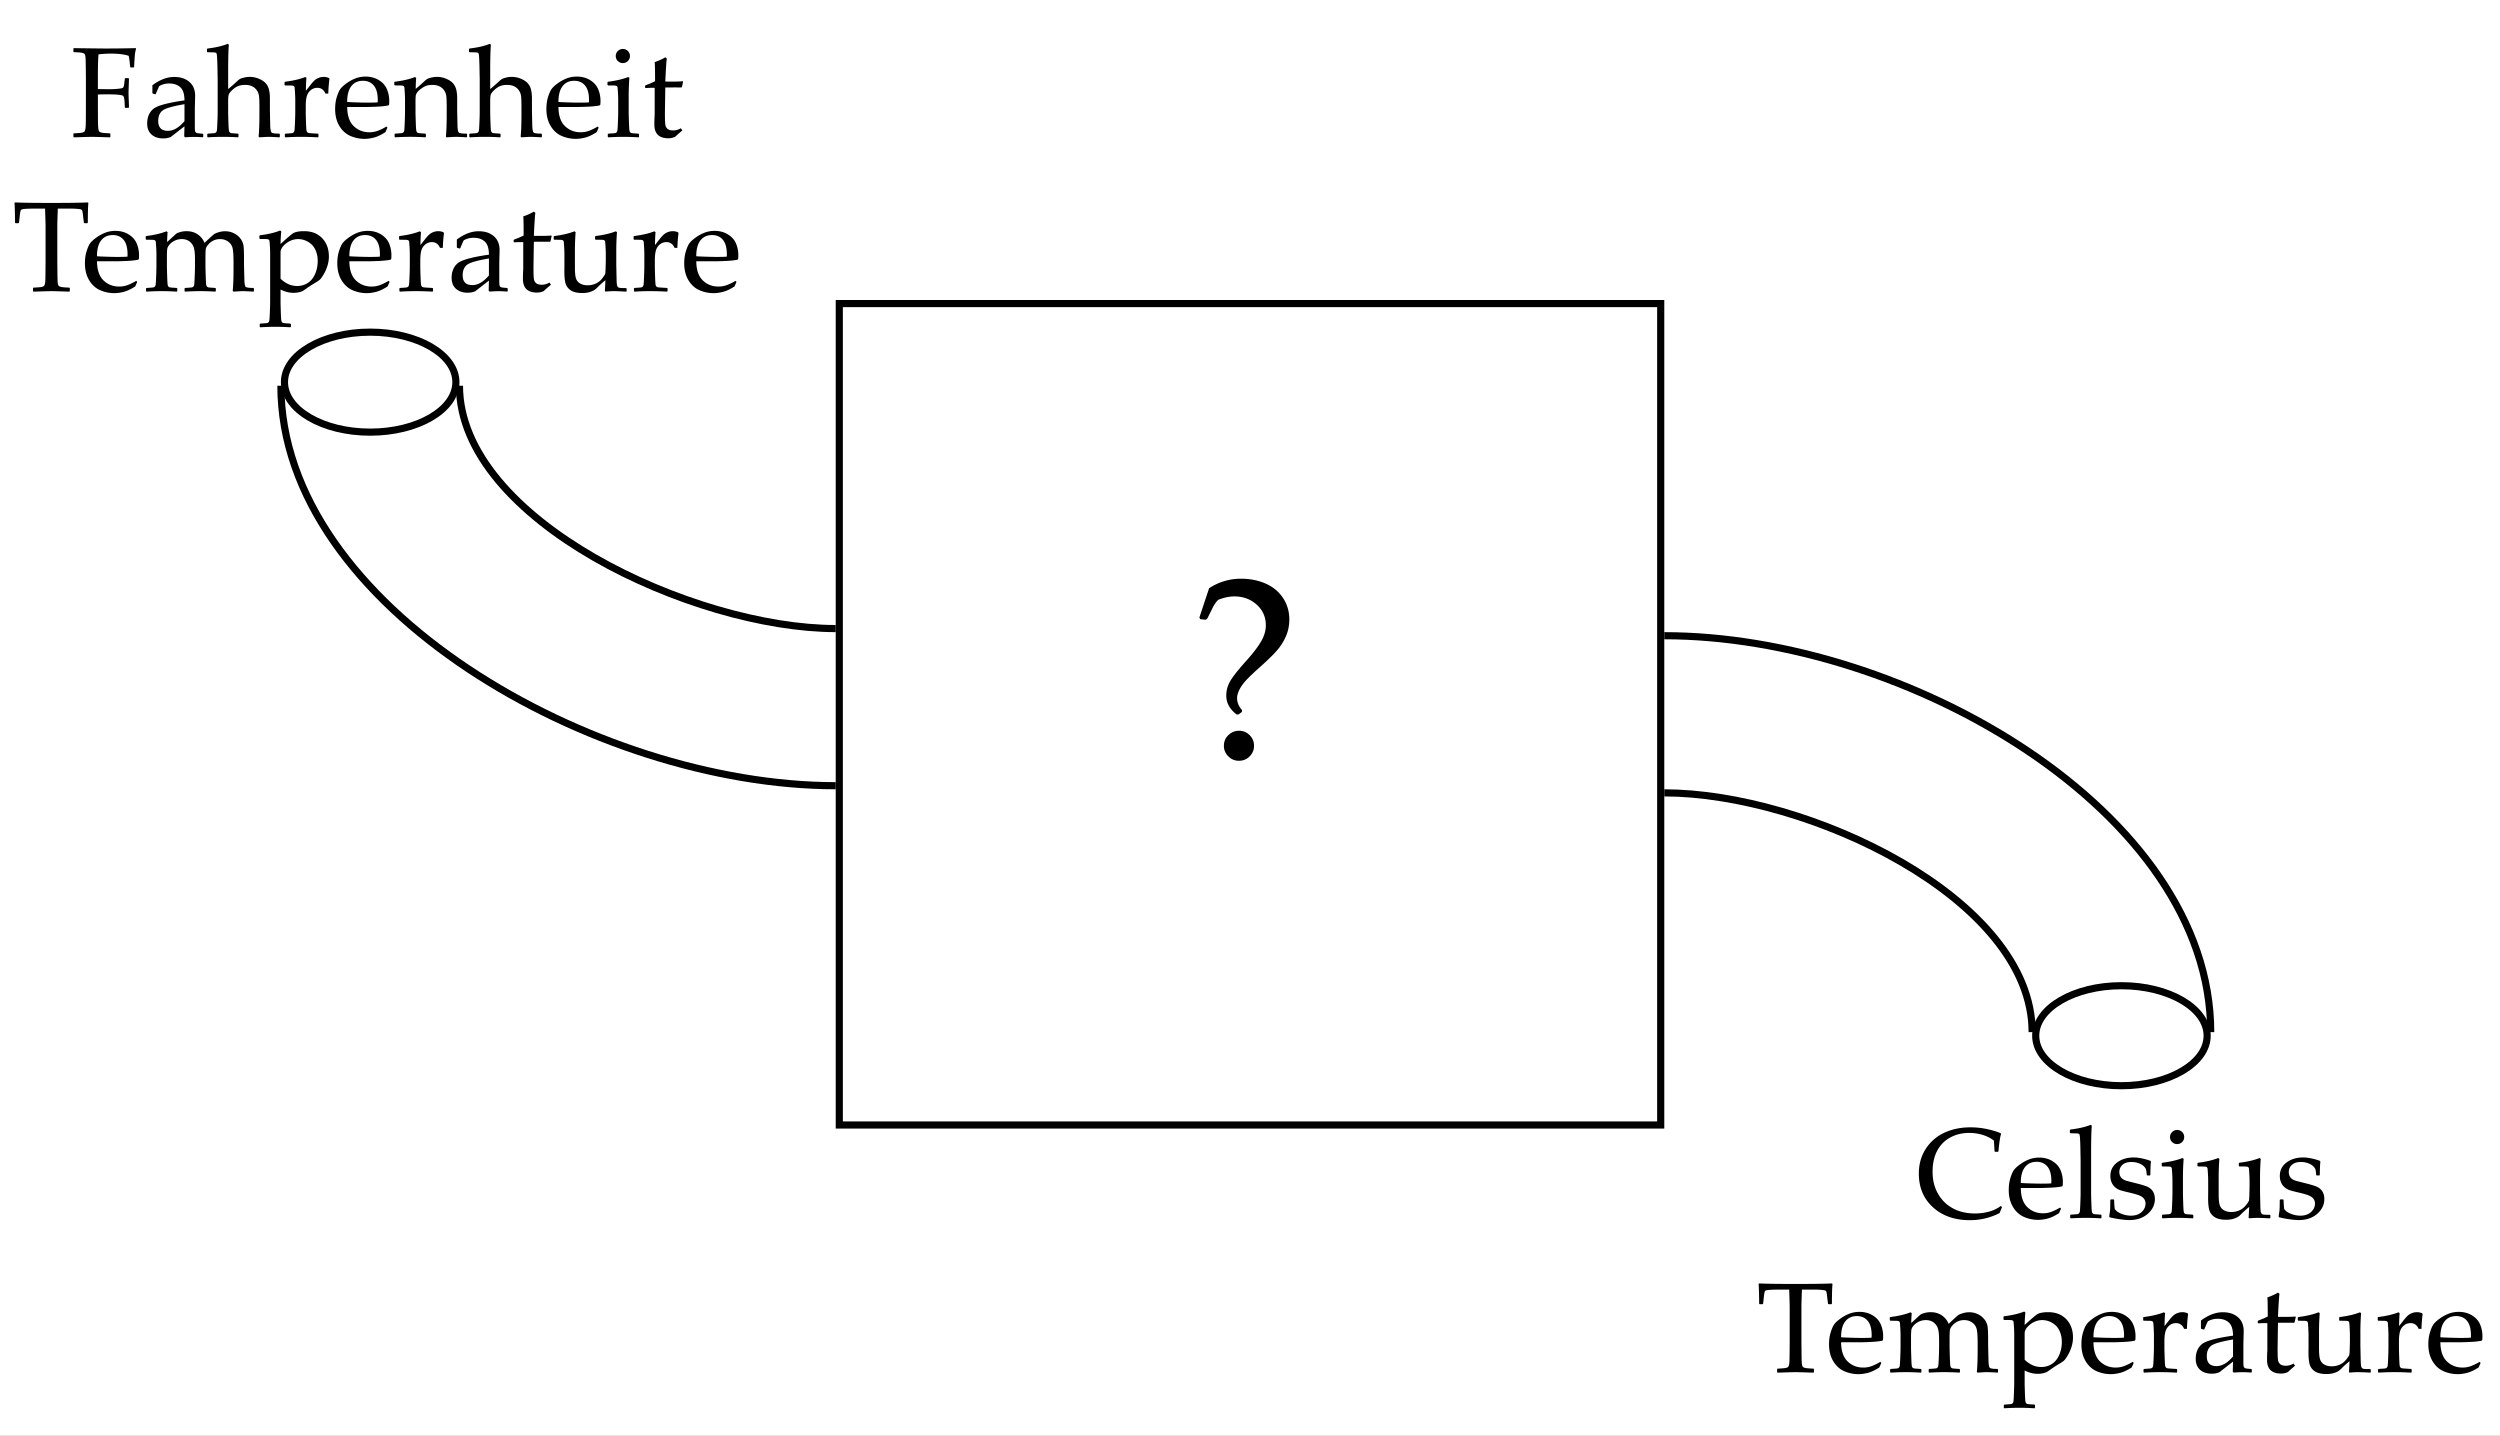
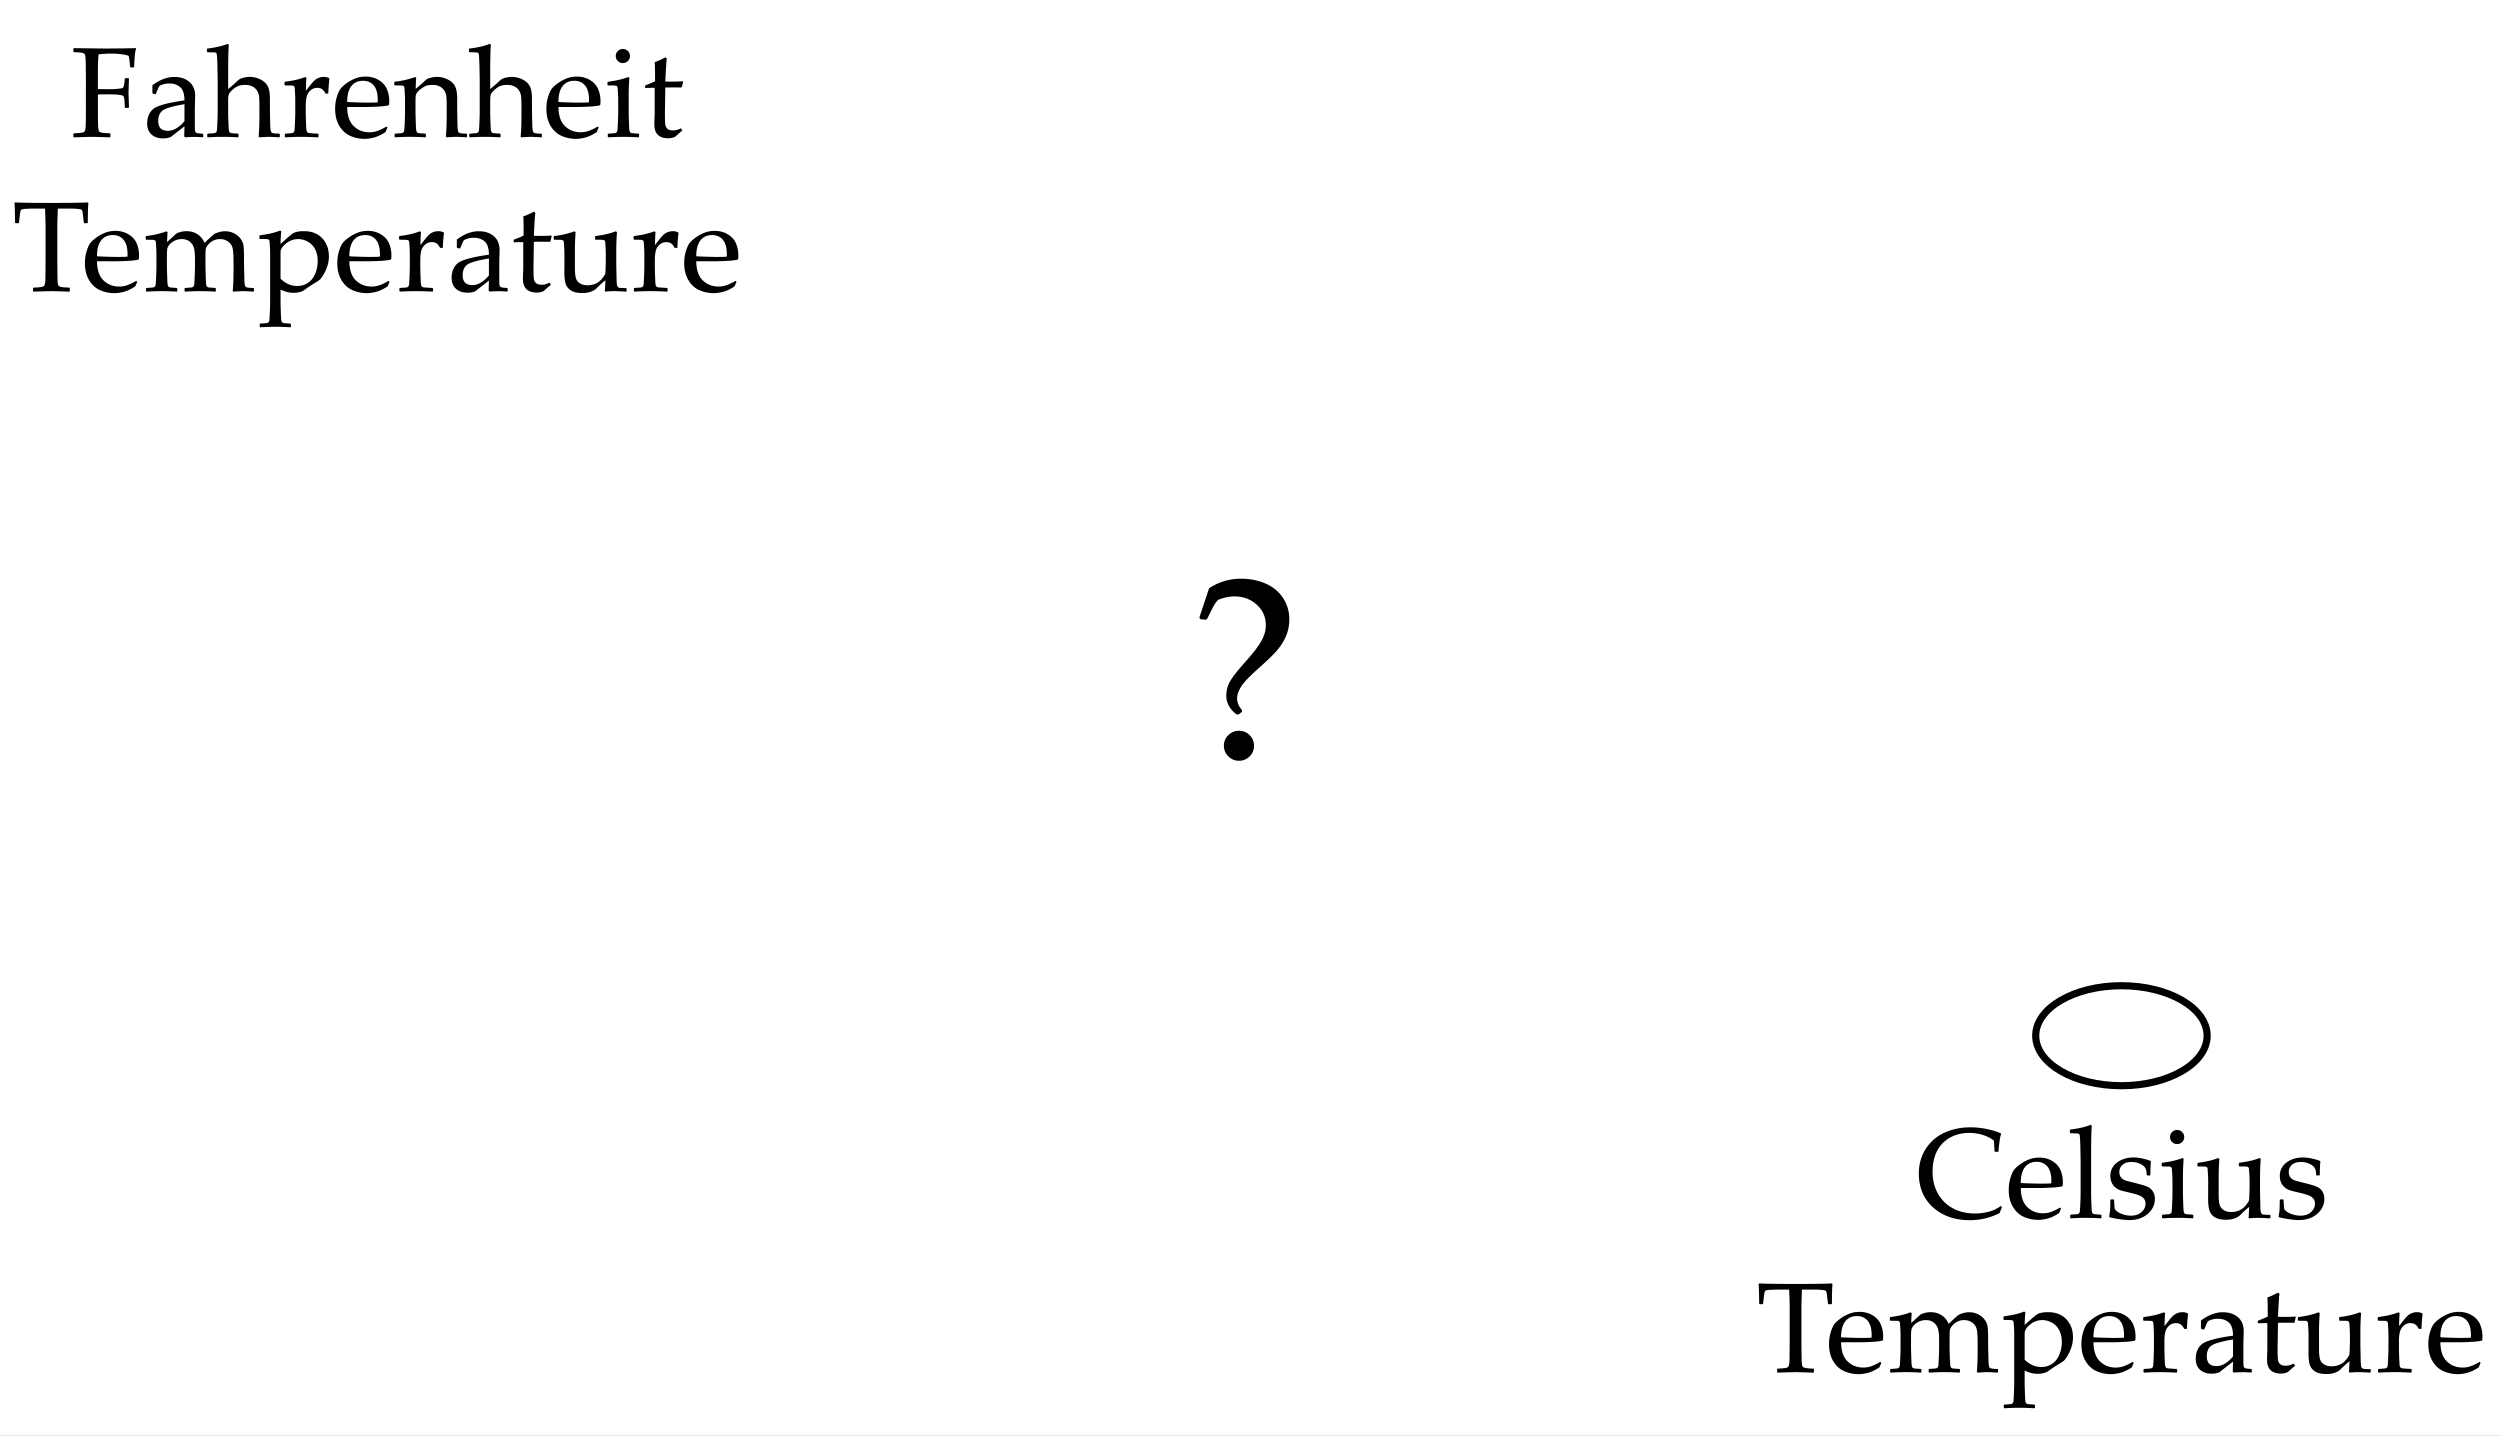
<svg xmlns="http://www.w3.org/2000/svg" width="350" height="201" viewBox="0 0 350 201">
  <rect x="0" y="0" width="350" height="201" fill="#808080" stroke="none" />
  <g fill="#FFF">
    <path d="M52 3h245v185H52z" />
    <path d="M0 0h350v201H0z" />
  </g>
  <path fill="#FFF" d="M117 42h115v115H117z" />
-   <path d="M232 43v114H118V43h114m1-1H117v116h116V42z" />
-   <path fill="none" stroke="#000" stroke-miterlimit="10" d="M39.325 54c0 30.953 43.958 56 77.675 56M64.325 54c0 18.793 32.776 34 52.675 34" />
-   <ellipse fill="none" stroke="#000" stroke-miterlimit="10" cx="51.825" cy="53.5" rx="12" ry="7" />
-   <path fill="none" stroke="#000" stroke-miterlimit="10" d="M309.5 144.5c0-30.953-42.783-55.5-76.5-55.5m51.5 55.5c0-18.793-31.602-33.5-51.5-33.5" />
  <ellipse fill="none" stroke="#000" stroke-miterlimit="10" cx="297" cy="145" rx="12" ry="7" />
  <path d="M173.121 100.021c-.961-.738-1.441-1.617-1.441-2.637 0-.691.17-1.345.51-1.96s1.102-1.585 2.285-2.909c.938-1.043 1.629-1.945 2.074-2.707s.668-1.518.668-2.268c0-1.16-.428-2.124-1.283-2.892s-1.898-1.151-3.129-1.151c-.691 0-1.441.158-2.25.475-.328.316-.621.756-.879 1.318l-.668 1.336-.211.141-.773-.088-.105-.246 1.354-4.078a8.063 8.063 0 0 1 4.482-1.336c1.242 0 2.382.226 3.419.677s1.852 1.122 2.443 2.013.888 1.893.888 3.006c0 .738-.12 1.43-.36 2.074s-.592 1.274-1.055 1.89-1.351 1.509-2.663 2.681c-.832.738-1.468 1.342-1.907 1.811s-.771.923-.993 1.362-.334.841-.334 1.204c0 .609.234 1.172.703 1.688l-.035.246-.457.352h-.283zm.334 2.285c.586 0 1.084.205 1.494.615s.615.908.615 1.494c0 .574-.205 1.066-.615 1.477s-.908.615-1.494.615a2.043 2.043 0 0 1-1.485-.615 2 2 0 0 1-.624-1.477c0-.598.211-1.099.633-1.503s.914-.606 1.476-.606zM13.705 13.235v1.784l.009 1.714c.006.639.023 1.062.053 1.27s.072.343.127.404.163.114.321.158.548.078 1.169.101l.07.053v.439l-.07.07c-1.488-.047-2.329-.07-2.522-.07-.188 0-1.025.023-2.514.07l-.07-.07v-.439l.07-.053c.551-.023.916-.053 1.094-.088s.299-.082.36-.141.111-.176.149-.352.06-.574.066-1.195l.009-1.872V10.95l-.018-1.714c-.006-.668-.022-1.099-.048-1.292s-.067-.322-.123-.387-.163-.117-.321-.158-.548-.073-1.169-.097l-.07-.062v-.439l.07-.062c2.484.035 3.935.053 4.351.053 1.395 0 2.824-.018 4.289-.053l.07.062c-.094.293-.155.625-.185.998s-.062.898-.097 1.578l-.07.07h-.413l-.062-.07c-.01-.042-.037-.267-.078-.677a6.164 6.164 0 0 0-.141-.888c-.609-.205-1.45-.308-2.522-.308-.48 0-1.043.035-1.688.105-.064.457-.097 1.57-.097 3.34v1.521c.744.012 1.251.018 1.521.018.498 0 .926-.019 1.283-.057s.571-.075.642-.11.125-.101.163-.198.075-.309.11-.637l.053-.475.062-.07h.448l.07.079-.062 1.925c0 .223.009.545.026.967.023.48.035.853.035 1.116l-.079.07h-.439l-.062-.07-.035-.747c-.018-.293-.047-.507-.088-.642s-.108-.223-.202-.264-.302-.079-.624-.114-.817-.053-1.485-.053c-.592 0-1.037.009-1.336.027zm8.042-.035l-.343-.088-.07-.088v-1.09c1.043-.773 2.057-1.16 3.041-1.16.674 0 1.233.126 1.679.378s.768.567.967.945.299.819.299 1.323l-.044 1.767v2.619c0 .357.025.574.075.65s.107.127.171.154.185.048.36.066l.501.044.07.079v.352l-.07.07a14.727 14.727 0 0 0-1.195-.053c-.352 0-.773.018-1.266.053l-.132-.123.035-1.415-1.916 1.494a2.702 2.702 0 0 1-1.055.202c-.469 0-.872-.085-1.208-.255s-.595-.407-.773-.712-.268-.674-.268-1.107c0-.861.27-1.534.809-2.017s2.01-.895 4.412-1.235c0-.867-.193-1.478-.58-1.833s-.905-.532-1.556-.532c-.34 0-.649.05-.927.149s-.438.18-.479.242-.199.42-.475 1.077l-.062.044zm4.078 1.388c-1.641.275-2.663.571-3.067.888s-.606.806-.606 1.468c0 .914.454 1.371 1.362 1.371.779 0 1.55-.451 2.312-1.354v-2.373zm6.047-8.446l.167.105c-.064.674-.097 2.024-.097 4.052v2.171c.492-.404.949-.806 1.371-1.204.123-.111.24-.193.352-.246s.292-.108.541-.167.505-.088.769-.088c.445 0 .877.091 1.296.272s.735.397.949.646.362.543.444.883.123.759.123 1.257v1.547c0 .1.015.829.044 2.188.018.557.081.888.189.993s.47.158 1.085.158l.07.07v.378l-.07.07a29.102 29.102 0 0 0-1.512-.07c-.135 0-.563.023-1.283.07l-.105-.097c.076-.762.114-1.755.114-2.979V15c0-.691-.016-1.189-.048-1.494s-.13-.582-.294-.831-.382-.442-.655-.58-.602-.207-.989-.207c-.398 0-.731.054-.998.163s-.538.292-.813.549-.441.473-.497.646-.083.505-.083.998v1.564c0 .129.012.543.035 1.244s.048 1.109.075 1.226.066.202.119.255.117.086.193.101.393.04.949.075l.079.07v.369l-.07.079a33.073 33.073 0 0 0-2.118-.07c-.674 0-1.377.023-2.109.07l-.079-.079v-.369l.079-.07c.568-.035.889-.062.962-.079s.138-.054.193-.11.094-.141.114-.255.044-.492.07-1.134.04-1.126.04-1.455v-4.553l-.035-1.863c-.018-.65-.037-1.102-.057-1.354s-.048-.401-.083-.448-.097-.082-.185-.105-.442-.033-1.063-.033l-.079-.079v-.369l.07-.079c1.119-.129 2.062-.346 2.83-.651zm10.863 4.641l.167.114c-.035.34-.062.943-.079 1.811l.659-.835c.217-.275.409-.488.576-.637s.362-.265.584-.347.451-.123.686-.123c.258 0 .501.053.729.158l.062.123a20.947 20.947 0 0 0-.158 2.057h-.396c-.234-.539-.612-.809-1.134-.809-.363 0-.68.116-.949.347s-.45.521-.541.87-.136.79-.136 1.323v.976c0 .176.012.606.035 1.292s.048 1.081.075 1.187.067.183.123.233.129.083.22.101.508.047 1.252.088l.079.07v.369l-.079.079a40.637 40.637 0 0 0-2.443-.07c-.674 0-1.377.023-2.109.07l-.079-.079v-.369l.079-.07c.568-.035.889-.062.962-.079s.138-.054.193-.11.094-.141.114-.255.044-.492.07-1.134.04-1.126.04-1.455v-1.731c0-.234-.012-.554-.035-.958s-.042-.653-.057-.747-.06-.163-.136-.207-.229-.066-.457-.066l-.738-.009-.079-.07v-.378l.07-.07c1.119-.136 2.063-.356 2.83-.66zm11.505 7.084l-.281.633c-.609.393-1.153.647-1.63.765s-.904.176-1.279.176c-.703 0-1.37-.138-2-.413s-1.143-.741-1.538-1.397-.593-1.447-.593-2.373c0-.615.076-1.17.229-1.666s.312-.863.479-1.103.45-.507.848-.8.82-.527 1.266-.703.926-.264 1.441-.264c.703 0 1.323.166 1.859.497s.913.754 1.129 1.27.325 1.063.325 1.644c0 .182-.009.357-.026.527l-.097.097c-.398.088-.935.146-1.608.176s-1.119.044-1.336.044h-2.821c.012 1.213.316 2.106.914 2.681s1.33.861 2.197.861c.41 0 .804-.07 1.182-.211s.778-.337 1.2-.589l.14.148zm-5.634-3.595c.105.018.511.038 1.217.062s1.229.035 1.569.035c.814 0 1.31-.015 1.485-.044.006-.141.009-.249.009-.325 0-.908-.185-1.583-.554-2.026s-.873-.664-1.512-.664c-.697 0-1.241.249-1.63.747s-.584 1.236-.584 2.215zm9.493-3.489l.167.114c-.035.393-.059.908-.07 1.547.469-.387.914-.779 1.336-1.178.123-.111.239-.193.347-.246s.289-.108.541-.167.51-.088.773-.088c.445 0 .877.091 1.296.272s.735.397.949.646.362.543.444.883.123.759.123 1.257v1.547c0 .1.015.829.044 2.188.012.557.073.888.185.993s.475.158 1.09.158l.07.07v.378l-.07.07a29.102 29.102 0 0 0-1.512-.07c-.152 0-.58.023-1.283.07l-.105-.097c.076-.762.114-1.755.114-2.979V15c0-.691-.016-1.189-.048-1.494s-.13-.582-.294-.831-.384-.442-.659-.58-.604-.207-.984-.207c-.305 0-.565.031-.782.092s-.46.188-.729.378-.469.369-.598.536-.207.322-.233.466-.04.45-.04.918v1.529c0 .129.012.543.035 1.244s.048 1.109.075 1.226.066.202.119.255.117.086.193.101.393.04.949.075l.079.07v.369l-.07.079a33.073 33.073 0 0 0-2.118-.07c-.674 0-1.377.023-2.109.07l-.079-.079v-.369l.079-.07c.568-.035.889-.062.962-.079s.138-.054.193-.11.094-.141.114-.255.044-.492.07-1.134.04-1.126.04-1.455v-1.731c0-.234-.012-.554-.035-.958s-.042-.653-.057-.747-.06-.163-.136-.207-.229-.066-.457-.066l-.738-.009-.079-.07v-.378l.07-.07c1.117-.132 2.06-.352 2.828-.656zm10.459-4.641l.167.105c-.064.674-.097 2.024-.097 4.052v2.171c.492-.404.949-.806 1.371-1.204.123-.111.24-.193.352-.246s.292-.108.541-.167.505-.088.769-.088c.445 0 .877.091 1.296.272s.735.397.949.646.362.543.444.883.123.759.123 1.257v1.547c0 .1.015.829.044 2.188.018.557.081.888.189.993s.47.158 1.085.158l.07.07v.378l-.07.07a29.102 29.102 0 0 0-1.512-.07c-.135 0-.563.023-1.283.07l-.105-.097c.076-.762.114-1.755.114-2.979V15c0-.691-.016-1.189-.048-1.494s-.13-.582-.294-.831-.382-.442-.655-.58-.602-.207-.989-.207c-.398 0-.731.054-.998.163s-.538.292-.813.549-.441.473-.497.646-.083.505-.083.998v1.564c0 .129.012.543.035 1.244s.048 1.109.075 1.226.066.202.119.255.117.086.193.101.393.04.949.075l.079.07v.369l-.07.079a33.073 33.073 0 0 0-2.118-.07c-.674 0-1.377.023-2.109.07l-.079-.079v-.369l.079-.07c.568-.035.889-.062.962-.079s.138-.054.193-.11.094-.141.114-.255.044-.492.07-1.134.04-1.126.04-1.455v-4.553l-.035-1.863c-.018-.65-.037-1.102-.057-1.354s-.048-.399-.084-.446-.096-.082-.184-.105-.443-.035-1.064-.035l-.079-.079v-.369l.07-.079c1.12-.129 2.063-.346 2.831-.651zm15.257 11.725l-.281.633c-.609.393-1.153.647-1.63.765s-.904.175-1.279.175c-.703 0-1.37-.138-2-.413s-1.143-.741-1.538-1.397-.593-1.447-.593-2.373c0-.615.076-1.17.229-1.666s.312-.863.479-1.103.45-.507.848-.8.82-.527 1.266-.703.926-.264 1.441-.264c.703 0 1.323.166 1.859.497s.913.754 1.129 1.27.325 1.063.325 1.644c0 .182-.009.357-.026.527l-.097.097c-.398.088-.935.146-1.608.176s-1.119.044-1.336.044h-2.821c.012 1.213.316 2.106.914 2.681s1.33.861 2.197.861c.41 0 .804-.07 1.182-.211s.778-.337 1.2-.589l.14.149zm-5.633-3.595c.105.018.511.038 1.217.062s1.229.035 1.569.035c.814 0 1.31-.015 1.485-.044.006-.141.009-.249.009-.325 0-.908-.185-1.583-.554-2.026s-.873-.664-1.512-.664c-.697 0-1.241.249-1.63.747s-.584 1.236-.584 2.215zm9.764-3.489l.167.114a36.376 36.376 0 0 0-.097 2.927v1.986c0 .129.012.543.035 1.244s.048 1.109.075 1.226.066.202.119.255.117.086.193.101.393.04.949.075l.079.07v.369l-.07.079a33.073 33.073 0 0 0-2.118-.07c-.674 0-1.377.023-2.109.07l-.079-.079v-.369l.079-.07c.568-.035.889-.062.962-.079s.138-.054.193-.11.094-.141.114-.255.044-.492.07-1.134.04-1.126.04-1.455v-1.731c0-.234-.012-.554-.035-.958s-.042-.653-.057-.747-.06-.163-.136-.207-.229-.066-.457-.066l-.738-.009-.079-.07v-.378l.07-.07c1.119-.135 2.063-.355 2.83-.659zm-.747-3.929c.275 0 .51.097.703.29s.29.428.29.703c0 .27-.097.501-.29.694s-.428.29-.703.29c-.27 0-.502-.095-.699-.286s-.294-.423-.294-.699.098-.51.294-.703.43-.289.699-.289zm3.112 5.405v-.229l.062-.088c.551-.205.996-.396 1.336-.571 0-1.529-.018-2.42-.053-2.672.604-.211 1.099-.437 1.485-.677l.211.176c-.059.369-.129 1.441-.211 3.217.293.006.609.009.949.009.691 0 1.187-.018 1.485-.053l.062.062-.167.738-.07.079c-.299-.006-.63-.009-.993-.009-.328 0-.75.003-1.266.009l-.053 3.577c0 .826.019 1.367.057 1.622s.144.454.316.598.43.215.77.215c.393 0 .756-.103 1.09-.308l.211.316c-.141.1-.478.393-1.011.879a2.197 2.197 0 0 1-.932.211c-1.318 0-1.978-.639-1.978-1.916 0-.469.012-.867.035-1.195.006-.1.009-.202.009-.308v-3.647h-.36c-.264 0-.565.012-.905.035l-.079-.07zM12.294 28.34l.079.079c-.053.527-.079 1.447-.079 2.76l-.07.07h-.413l-.07-.079-.097-.809c-.047-.434-.083-.699-.11-.795s-.069-.167-.127-.211-.249-.081-.571-.11-.683-.044-1.081-.044H8.093c-.047 1.324-.07 2.089-.07 2.294v5.124l.018 1.714c.006.662.022 1.091.048 1.288s.067.325.123.387.163.114.321.158.551.078 1.178.101l.062.053v.439l-.062.07c-1.5-.047-2.338-.07-2.514-.07-.188 0-1.022.023-2.505.07l-.07-.07v-.439l.07-.053c.551-.023.916-.053 1.094-.088s.299-.081.36-.136.113-.174.154-.356.062-.586.062-1.213l.018-1.854v-5.124c0-.094-.023-.858-.07-2.294H5c-.539 0-1.005.012-1.397.035s-.62.083-.681.18-.119.412-.171.945l-.089.808-.079.079h-.405l-.07-.07c-.012-1.412-.038-2.332-.079-2.76l.079-.079c1.02.047 2.716.07 5.089.07 2.42 0 4.119-.023 5.097-.07zm6.917 11.127l-.281.633c-.609.393-1.153.647-1.63.765s-.904.176-1.279.176c-.703 0-1.37-.138-2-.413s-1.143-.741-1.538-1.397-.593-1.447-.593-2.373c0-.615.076-1.17.229-1.666s.312-.863.479-1.103.45-.507.848-.8.82-.527 1.266-.703.926-.264 1.441-.264c.703 0 1.323.166 1.859.497s.913.754 1.129 1.27.325 1.063.325 1.644c0 .182-.009.357-.026.527l-.097.097c-.398.088-.935.146-1.608.176s-1.119.044-1.336.044h-2.821c.012 1.213.316 2.106.914 2.681s1.33.861 2.197.861c.41 0 .804-.07 1.182-.211s.778-.337 1.2-.589l.14.148zm-5.633-3.595c.105.018.511.038 1.217.062s1.229.035 1.569.035c.814 0 1.31-.015 1.485-.044.006-.141.009-.249.009-.325 0-.908-.185-1.583-.554-2.026s-.873-.664-1.512-.664c-.697 0-1.241.249-1.63.747s-.584 1.237-.584 2.215zm9.72-3.489l.167.114c-.035.387-.059.85-.07 1.389l.835-.765c.234-.217.39-.356.466-.417s.255-.133.536-.215.577-.123.888-.123c.586 0 1.099.145 1.538.435s.765.69.976 1.2c.791-.75 1.252-1.166 1.384-1.248s.341-.166.628-.25.574-.127.861-.127c.463 0 .888.1 1.274.299s.694.46.923.782.362.671.4 1.046.057.891.057 1.547v.923c0 .1.018.829.053 2.188.012.557.073.888.185.993s.472.158 1.081.158l.07.07v.378l-.07.07a29.102 29.102 0 0 0-1.512-.07c-.146 0-.571.023-1.274.07l-.114-.097c.076-.762.114-1.755.114-2.979v-1.055c0-.932-.044-1.583-.132-1.956s-.293-.677-.615-.914-.706-.356-1.151-.356c-.316 0-.612.063-.888.189s-.523.313-.743.563-.341.48-.365.694-.035.608-.035 1.182V37.2c0 .258.012.741.035 1.45s.048 1.122.075 1.239.067.201.123.25.12.082.193.097.388.04.945.075l.079.07v.369l-.07.079a33.073 33.073 0 0 0-2.118-.07 35.3 35.3 0 0 0-2.109.07l-.079-.079v-.369l.079-.07c.568-.035.889-.062.962-.079s.138-.054.193-.11.094-.141.114-.255.044-.492.07-1.134.04-1.126.04-1.455v-1.002c0-.662-.045-1.172-.136-1.529s-.286-.659-.584-.905-.674-.369-1.125-.369c-.352 0-.672.069-.962.207s-.527.308-.712.51-.299.391-.343.567-.066.557-.066 1.143v1.301c0 .258.012.741.035 1.45s.048 1.122.075 1.239.067.201.123.25.12.082.193.097.388.04.945.075l.079.07v.369l-.07.079a33.073 33.073 0 0 0-2.118-.07c-.674 0-1.377.023-2.109.07l-.079-.079v-.369l.079-.07c.568-.035.889-.062.962-.079s.138-.054.193-.11.094-.141.114-.255.044-.492.07-1.134.04-1.126.04-1.455v-1.731c0-.234-.012-.554-.035-.958s-.042-.653-.057-.747-.06-.163-.136-.207-.229-.066-.457-.066l-.738-.009-.079-.07v-.378l.07-.07c1.118-.136 2.062-.355 2.829-.66zm15.909-.106l.167.105c-.059.668-.091 1.26-.097 1.775.797-.727 1.352-1.207 1.666-1.441s.854-.352 1.622-.352c.48 0 .917.066 1.31.198s.756.349 1.09.65.598.68.791 1.134.29.98.29 1.578c0 .422-.067.85-.202 1.283s-.312.835-.532 1.204-.396.614-.527.734-.403.3-.813.541c-.369.223-.735.463-1.099.721-.252.182-.428.299-.527.352s-.267.105-.501.158-.483.079-.747.079c-.609 0-1.216-.155-1.819-.466v1.872c0 .129.012.543.035 1.244s.048 1.109.075 1.226.066.202.119.255.117.086.193.101.393.04.949.075l.079.07v.369l-.07.079c-.732-.047-1.436-.07-2.109-.07s-1.377.023-2.109.07l-.079-.079v-.369l.079-.07c.563-.035.882-.062.958-.079s.142-.054.198-.11.094-.145.114-.268.044-.516.07-1.178.04-1.16.04-1.494v-6.732c0-.305-.013-.658-.04-1.059s-.048-.634-.066-.699-.06-.117-.127-.158-.218-.062-.453-.062l-.738-.009-.079-.07v-.378l.07-.07c1.116-.135 2.057-.355 2.819-.66zm.07 6.742c.27.275.604.514 1.002.716s.838.303 1.318.303c.568 0 1.071-.144 1.507-.431s.775-.708 1.015-1.261.36-1.167.36-1.841c0-.545-.107-1.052-.321-1.521s-.545-.838-.993-1.107-.924-.404-1.428-.404c-.311 0-.612.054-.905.163s-.567.268-.822.479-.438.412-.549.602-.17.349-.176.475-.009.265-.009.417v3.41zm15.266.448l-.281.633c-.609.393-1.153.647-1.63.765s-.904.176-1.279.176c-.703 0-1.37-.138-2-.413s-1.143-.741-1.538-1.397-.593-1.447-.593-2.373c0-.615.076-1.17.229-1.666s.312-.863.479-1.103.45-.507.848-.8.82-.527 1.266-.703.926-.264 1.441-.264c.703 0 1.323.166 1.859.497s.913.754 1.129 1.27.325 1.063.325 1.644c0 .182-.009.357-.026.527l-.097.097c-.398.088-.935.146-1.608.176s-1.119.044-1.336.044H48.91c.012 1.213.316 2.106.914 2.681s1.33.861 2.197.861c.41 0 .804-.07 1.182-.211s.778-.337 1.2-.589l.14.148zm-5.633-3.595c.105.018.511.038 1.217.062s1.229.035 1.569.035c.814 0 1.31-.015 1.485-.044.006-.141.009-.249.009-.325 0-.908-.185-1.583-.554-2.026s-.873-.664-1.512-.664c-.697 0-1.241.249-1.63.747s-.584 1.237-.584 2.215zm9.861-3.489l.167.114c-.035.34-.062.943-.079 1.811l.659-.835c.217-.275.409-.488.576-.637s.362-.265.584-.347.451-.123.686-.123c.258 0 .501.053.729.158l.062.123a20.947 20.947 0 0 0-.158 2.057h-.396c-.234-.539-.612-.809-1.134-.809-.363 0-.68.116-.949.347s-.45.521-.541.87-.136.79-.136 1.323v.976c0 .176.012.606.035 1.292s.048 1.081.075 1.187.067.183.123.233.129.083.22.101.508.047 1.252.088l.079.07v.369l-.079.079a40.637 40.637 0 0 0-2.443-.07c-.674 0-1.377.023-2.109.07l-.079-.079v-.369l.079-.07c.568-.035.889-.062.962-.079s.138-.054.193-.11.094-.141.114-.255.044-.492.07-1.134.04-1.126.04-1.455v-1.731c0-.234-.012-.554-.035-.958s-.042-.653-.057-.747-.06-.163-.136-.207-.229-.066-.457-.066l-.738-.009-.079-.07v-.378l.07-.07c1.119-.136 2.062-.355 2.83-.66zM64.37 34.8l-.343-.088-.07-.088v-1.09c1.043-.773 2.057-1.16 3.041-1.16.674 0 1.233.126 1.679.378s.768.567.967.945.299.819.299 1.323l-.044 1.767v2.619c0 .357.025.574.075.65s.107.127.171.154.185.048.36.066l.501.044.07.079v.352l-.07.07a14.727 14.727 0 0 0-1.195-.053c-.352 0-.773.018-1.266.053l-.132-.123.035-1.415-1.916 1.494a2.702 2.702 0 0 1-1.055.202c-.469 0-.872-.085-1.208-.255s-.595-.407-.773-.712-.268-.674-.268-1.107c0-.861.27-1.534.809-2.017s2.01-.895 4.412-1.235c0-.867-.193-1.478-.58-1.833s-.905-.532-1.556-.532c-.34 0-.649.05-.927.149s-.438.18-.479.242-.199.42-.475 1.077l-.062.044zm4.078 1.388c-1.641.275-2.663.571-3.067.888s-.606.806-.606 1.468c0 .914.454 1.371 1.362 1.371.779 0 1.55-.451 2.312-1.354v-2.373zm3.463-2.329v-.229l.062-.088c.551-.205.996-.396 1.336-.571 0-1.529-.018-2.42-.053-2.672.604-.211 1.099-.437 1.485-.677l.211.176c-.059.369-.129 1.441-.211 3.217.293.006.609.009.949.009.691 0 1.187-.018 1.485-.053l.062.062-.167.738-.07.08c-.299-.006-.63-.009-.993-.009-.328 0-.75.003-1.266.009l-.053 3.577c0 .826.019 1.367.057 1.622s.144.454.316.598.429.215.769.215c.393 0 .756-.103 1.09-.308l.211.316c-.141.1-.478.393-1.011.879a2.197 2.197 0 0 1-.932.211c-1.318 0-1.978-.639-1.978-1.916 0-.469.012-.867.035-1.195.006-.1.009-.202.009-.308v-3.647h-.36c-.264 0-.565.012-.905.035l-.078-.071zm8.507-1.476l.167.114a36.376 36.376 0 0 0-.097 2.927v2.048c0 .75.057 1.271.171 1.564s.312.517.593.672.615.233 1.002.233c.428 0 .817-.083 1.169-.25s.646-.403.883-.708.374-.51.409-.615.059-.401.07-.888l.026-.984v-.949c0-.234-.012-.554-.035-.958s-.042-.653-.057-.747-.06-.163-.136-.207-.229-.066-.457-.066l-.738-.009-.079-.07v-.378l.07-.07c1.119-.135 2.063-.354 2.83-.659l.167.114a36.376 36.376 0 0 0-.097 2.927v1.547c0 .088.015.806.044 2.153.012.498.042.801.092.91s.119.185.207.229.349.066.782.066h.246l.079.07v.352l-.07.079c-.826-.047-1.38-.07-1.661-.07-.357 0-.771.021-1.239.062l-.079-.07c.035-.598.062-1.104.079-1.521-.369.287-.791.671-1.266 1.151-.182.182-.442.334-.782.457s-.727.185-1.16.185c-.656 0-1.167-.104-1.534-.312s-.625-.495-.778-.861-.229-.998-.229-1.894l.009-.694v-1.714c0-.234-.012-.554-.035-.958s-.042-.653-.057-.747-.06-.163-.136-.207-.229-.066-.457-.066l-.738-.009-.079-.07v-.378l.07-.07c1.121-.137 2.064-.356 2.831-.661zm11.189 0l.166.114c-.035.34-.061.943-.078 1.811l.658-.835a5.21 5.21 0 0 1 .576-.637c.168-.149.361-.265.584-.347s.451-.123.686-.123c.258 0 .502.053.73.158l.061.123a20.947 20.947 0 0 0-.158 2.057h-.395c-.234-.539-.613-.809-1.135-.809-.363 0-.68.116-.949.347s-.449.521-.539.87c-.092.349-.137.79-.137 1.323v.976c0 .176.012.606.035 1.292s.049 1.081.074 1.187a.449.449 0 0 0 .123.233.45.45 0 0 0 .221.101c.09.018.508.047 1.252.088l.078.07v.369l-.078.079a40.637 40.637 0 0 0-2.443-.07c-.674 0-1.377.023-2.11.07l-.079-.08v-.369l.079-.07c.568-.035.889-.062.962-.079s.138-.054.193-.11.094-.141.114-.255.044-.492.07-1.134.039-1.126.039-1.455v-1.731c0-.234-.012-.554-.035-.958s-.042-.653-.057-.747-.061-.163-.137-.207-.228-.066-.457-.066l-.738-.009-.079-.07v-.378l.07-.07c1.122-.135 2.066-.354 2.833-.659zm11.504 7.084l-.281.633c-.609.393-1.153.647-1.631.765s-.903.176-1.278.176c-.703 0-1.37-.138-1.999-.413-.631-.275-1.143-.741-1.539-1.397-.395-.656-.593-1.447-.593-2.373 0-.615.076-1.17.229-1.666s.312-.863.479-1.103c.166-.24.449-.507.848-.8s.82-.527 1.266-.703.926-.264 1.441-.264c.703 0 1.322.166 1.859.497.535.331.912.754 1.129 1.27s.325 1.063.325 1.644c0 .182-.009.357-.026.527l-.097.097c-.398.088-.935.146-1.608.176s-1.119.044-1.336.044h-2.821c.012 1.213.316 2.106.914 2.681s1.33.861 2.197.861c.41 0 .804-.07 1.183-.211a7.452 7.452 0 0 0 1.199-.589l.14.148zm-5.633-3.595c.105.018.511.038 1.218.062.705.023 1.229.035 1.568.035.814 0 1.31-.015 1.485-.044.006-.141.009-.249.009-.325 0-.908-.185-1.583-.554-2.026s-.873-.664-1.512-.664c-.697 0-1.241.249-1.63.747-.39.498-.584 1.237-.584 2.215zm182.796 133.142l-.334.818a9.056 9.056 0 0 1-4.166.992c-2.115 0-3.833-.6-5.155-1.801-1.32-1.201-1.981-2.771-1.981-4.711 0-1.336.329-2.504.989-3.503a6.122 6.122 0 0 1 2.609-2.241c1.082-.495 2.296-.742 3.644-.742.779 0 1.55.082 2.312.246s1.397.359 1.907.588l.062.088c-.135.328-.261 1.141-.378 2.436l-.062.07h-.413l-.07-.07-.088-1.494c-.428-.34-.944-.605-1.552-.796a6.288 6.288 0 0 0-1.894-.286c-.99 0-1.878.213-2.663.638s-1.395 1.04-1.828 1.846-.65 1.792-.65 2.958c0 1.172.255 2.199.765 3.084s1.206 1.564 2.087 2.039c.883.475 1.912.713 3.09.713.521 0 1.022-.051 1.503-.15s.88-.223 1.2-.369c.318-.146.625-.324.918-.535l.148.182zm8.271.193l-.281.633c-.609.393-1.152.648-1.631.766a5.433 5.433 0 0 1-1.278.176 4.94 4.94 0 0 1-1.999-.414c-.631-.275-1.143-.74-1.539-1.396-.395-.656-.593-1.447-.593-2.373 0-.615.076-1.171.229-1.666s.312-.863.479-1.104c.166-.24.449-.506.848-.799s.82-.527 1.266-.703.926-.264 1.441-.264c.703 0 1.322.165 1.859.496.535.331.912.754 1.129 1.27s.325 1.064.325 1.645c0 .182-.009.357-.026.527l-.097.096c-.398.088-.935.146-1.608.176s-1.119.045-1.336.045h-2.821c.012 1.213.316 2.105.914 2.68s1.33.861 2.197.861c.41 0 .804-.07 1.183-.211a7.441 7.441 0 0 0 1.199-.588l.14.147zm-5.634-3.594c.105.018.511.037 1.218.061.705.023 1.229.035 1.568.035.814 0 1.31-.014 1.485-.043.006-.141.009-.25.009-.326 0-.908-.185-1.583-.554-2.025s-.873-.664-1.512-.664c-.697 0-1.241.25-1.63.748-.39.497-.584 1.236-.584 2.214zm9.774-8.131l.167.105c-.064.674-.097 2.025-.097 4.053v5.51c0 .129.012.544.035 1.244s.048 1.109.075 1.227c.025.117.065.201.118.254s.117.087.193.102.393.039.949.074l.079.07v.369l-.07.08a33.073 33.073 0 0 0-2.118-.07c-.674 0-1.377.023-2.109.07l-.079-.08v-.369l.079-.07c.568-.035.89-.061.962-.078a.4.4 0 0 0 .193-.11.466.466 0 0 0 .115-.255c.02-.114.043-.492.07-1.134.025-.642.039-1.126.039-1.454v-4.553l-.035-1.863a31.093 31.093 0 0 0-.057-1.354c-.021-.252-.049-.402-.084-.449s-.097-.082-.185-.105-.442-.035-1.063-.035l-.079-.078v-.369l.07-.08c1.121-.13 2.064-.347 2.832-.652zm2.838 10.434h.378l.079.078c.012.492.041.914.088 1.266.182.275.495.5.94.673s.885.259 1.318.259c.621 0 1.118-.166 1.489-.5.373-.334.559-.732.559-1.195 0-.252-.067-.471-.202-.655s-.339-.337-.61-.457c-.273-.12-.761-.263-1.464-.427-.604-.141-1.025-.25-1.266-.329s-.472-.212-.694-.399-.393-.418-.51-.69-.176-.573-.176-.901c0-.785.313-1.413.936-1.885.625-.472 1.402-.707 2.334-.707.393 0 .82.054 1.283.162s.814.213 1.055.313l.079.123c-.047.234-.076.85-.088 1.846l-.079.078h-.352l-.079-.078c-.023-.357-.056-.608-.097-.752s-.146-.299-.316-.466-.41-.308-.721-.422-.639-.171-.984-.171c-.357 0-.658.053-.9.158a1.37 1.37 0 0 0-.59.479 1.333 1.333 0 0 0-.224.777c0 .223.046.422.136.598.092.176.23.318.418.427s.384.187.589.233l.958.246c.82.199 1.408.371 1.762.518.355.146.629.368.822.664s.29.654.29 1.076c0 .809-.334 1.504-1.002 2.084s-1.526.869-2.575.869c-.369 0-.828-.041-1.375-.123a14.184 14.184 0 0 1-1.402-.271l-.044-.115.088-.588c.029-.182.047-.365.053-.55s.012-.573.018-1.165l.078-.081zm10.02-5.793l.167.115a36.349 36.349 0 0 0-.097 2.926v1.986c0 .129.012.544.035 1.244s.049 1.109.074 1.227c.027.117.066.201.119.254s.117.087.193.102.393.039.949.074l.079.07v.369l-.07.08a33.073 33.073 0 0 0-2.118-.07c-.674 0-1.377.023-2.109.07l-.079-.08v-.369l.079-.07c.568-.035.889-.061.963-.078a.418.418 0 0 0 .193-.11.466.466 0 0 0 .113-.255c.021-.114.045-.492.07-1.134.027-.642.04-1.126.04-1.454v-1.732c0-.234-.012-.553-.035-.957s-.042-.654-.058-.748c-.014-.094-.06-.162-.136-.206s-.229-.065-.457-.065l-.738-.01-.079-.07v-.377l.07-.07c1.121-.137 2.064-.357 2.832-.662zm-.747-3.928c.275 0 .51.096.703.289s.29.428.29.703c0 .27-.097.502-.29.695s-.428.289-.703.289a.966.966 0 0 1-.698-.285c-.197-.19-.295-.424-.295-.699s.098-.51.295-.703a.958.958 0 0 1 .698-.289zm5.748 3.928l.167.115a36.349 36.349 0 0 0-.097 2.926v2.049c0 .75.058 1.271.171 1.564.115.293.313.517.594.672s.615.232 1.002.232c.428 0 .817-.083 1.169-.25s.646-.402.884-.707c.236-.305.373-.51.408-.615s.059-.402.07-.889l.026-.984v-.949c0-.234-.012-.553-.035-.957s-.042-.654-.058-.748c-.014-.094-.06-.162-.136-.206s-.229-.065-.457-.065l-.738-.01-.079-.07v-.377l.07-.07c1.119-.135 2.063-.355 2.83-.66l.167.115a36.349 36.349 0 0 0-.097 2.926v1.547c0 .088.015.807.044 2.154.012.498.042.801.093.909.049.108.118.185.206.229s.349.065.782.065h.246l.079.07v.352l-.07.08c-.826-.047-1.38-.07-1.661-.07-.357 0-.771.02-1.239.061l-.079-.07c.035-.598.062-1.104.079-1.52-.369.287-.791.67-1.266 1.15-.182.182-.442.334-.782.457s-.727.186-1.16.186c-.656 0-1.168-.104-1.533-.313-.367-.208-.626-.495-.778-.861s-.229-.998-.229-1.895l.009-.693v-1.715c0-.234-.012-.553-.035-.957s-.043-.654-.057-.748c-.016-.094-.061-.162-.137-.206s-.229-.065-.457-.065l-.738-.01-.079-.07v-.377l.07-.07c1.12-.137 2.063-.357 2.831-.662zm8.701 5.793h.378l.079.078c.012.492.041.914.088 1.266.182.275.495.5.94.673s.885.259 1.318.259c.621 0 1.117-.166 1.49-.5.371-.334.558-.732.558-1.195 0-.252-.067-.471-.202-.655s-.338-.337-.611-.457c-.271-.12-.76-.263-1.463-.427-.604-.141-1.025-.25-1.266-.329s-.472-.212-.694-.399-.393-.418-.51-.69-.176-.573-.176-.901c0-.785.312-1.413.937-1.885.623-.472 1.401-.707 2.333-.707.393 0 .82.054 1.283.162s.814.213 1.055.313l.079.123c-.047.234-.076.85-.088 1.846l-.079.078h-.352l-.079-.078c-.023-.357-.056-.608-.097-.752s-.146-.299-.316-.466-.41-.308-.721-.422-.639-.171-.984-.171c-.357 0-.657.053-.901.158a1.365 1.365 0 0 0-.588.479 1.32 1.32 0 0 0-.225.777c0 .223.045.422.137.598.09.176.229.318.417.427s.384.187.589.233l.958.246c.82.199 1.407.371 1.763.518.354.146.628.368.821.664s.29.654.29 1.076c0 .809-.334 1.504-1.002 2.084s-1.526.869-2.575.869c-.369 0-.827-.041-1.376-.123a14.274 14.274 0 0 1-1.401-.271l-.044-.115.088-.588c.029-.182.047-.365.053-.55s.012-.573.018-1.165l.078-.081zm-62.776 11.765l.08.079c-.053.527-.08 1.447-.08 2.76l-.07.07h-.412l-.07-.079-.098-.809c-.047-.434-.083-.698-.109-.796a.378.378 0 0 0-.127-.211c-.059-.043-.25-.08-.572-.109s-.682-.044-1.08-.044h-1.662c-.047 1.324-.07 2.089-.07 2.294v5.124l.018 1.714c.006.662.022 1.092.049 1.287.026.197.067.326.123.387.056.063.162.115.32.158.158.045.551.078 1.178.102l.063.053v.439l-.063.07c-1.5-.047-2.338-.07-2.514-.07-.188 0-1.021.023-2.504.07l-.07-.07v-.439l.07-.053c.551-.023.915-.053 1.094-.088s.299-.08.36-.137c.062-.055.112-.174.153-.355s.063-.586.063-1.213l.018-1.854v-5.124c0-.094-.023-.858-.07-2.294h-1.311c-.539 0-1.004.012-1.396.035s-.62.083-.682.181c-.062.096-.119.411-.172.944l-.088.809-.078.079h-.404l-.07-.07c-.012-1.412-.039-2.332-.08-2.76l.08-.079c1.02.047 2.715.07 5.088.07 2.417-.001 4.116-.024 5.095-.071zm6.918 11.127l-.281.633c-.609.393-1.153.647-1.631.765s-.904.176-1.279.176c-.703 0-1.369-.138-1.999-.413s-1.143-.741-1.538-1.397-.594-1.447-.594-2.373c0-.615.076-1.17.229-1.666.152-.494.313-.862.479-1.103s.45-.507.849-.8.82-.527 1.266-.703.926-.264 1.441-.264c.703 0 1.322.166 1.858.496.536.332.913.755 1.13 1.271s.324 1.063.324 1.644c0 .182-.008.357-.025.527l-.098.097c-.398.088-.934.146-1.607.176s-1.119.044-1.336.044h-2.822c.012 1.213.316 2.106.914 2.681s1.33.861 2.197.861c.41 0 .805-.07 1.183-.211s.778-.337 1.2-.589l.14.148zm-5.635-3.595c.105.018.512.038 1.218.062s1.229.035 1.569.035c.814 0 1.309-.015 1.484-.044.006-.141.01-.249.01-.325 0-.908-.186-1.583-.555-2.026-.369-.441-.873-.663-1.512-.663-.697 0-1.24.249-1.63.747s-.584 1.235-.584 2.214zm9.721-3.489l.168.114c-.035.387-.059.85-.07 1.389l.834-.765c.234-.217.391-.356.467-.417.076-.063.254-.134.535-.216s.578-.123.889-.123c.586 0 1.098.146 1.537.435.439.291.766.69.977 1.2.791-.75 1.252-1.166 1.384-1.248s.341-.165.628-.251c.287-.084.574-.127.861-.127.463 0 .889.1 1.275.299s.693.46.922.782.362.671.4 1.046.057.891.057 1.547v.923c0 .1.018.829.053 2.188.012.557.074.888.186.993s.471.158 1.08.158l.07.07v.378l-.07.07a29.102 29.102 0 0 0-1.512-.07c-.146 0-.57.023-1.273.07l-.115-.097c.076-.762.115-1.755.115-2.979v-1.055c0-.932-.045-1.584-.133-1.955a1.545 1.545 0 0 0-.615-.914c-.322-.238-.705-.356-1.15-.356-.316 0-.613.063-.889.188a2.24 2.24 0 0 0-.742.563c-.22.25-.342.48-.365.695a13.11 13.11 0 0 0-.035 1.182v1.099c0 .258.012.741.035 1.45s.049 1.122.075 1.239.067.2.123.251c.056.049.12.082.193.096.073.016.388.04.944.075l.08.07v.369l-.07.079a33.104 33.104 0 0 0-2.119-.07 35.3 35.3 0 0 0-2.109.07l-.078-.079v-.369l.078-.07c.568-.035.89-.062.963-.079s.138-.055.193-.109a.47.47 0 0 0 .114-.256c.021-.113.044-.492.07-1.133.026-.643.04-1.127.04-1.455v-1.002c0-.662-.046-1.172-.137-1.529s-.285-.659-.584-.905-.674-.369-1.125-.369c-.352 0-.673.069-.963.206a2.31 2.31 0 0 0-.712.51c-.185.203-.299.392-.343.567s-.066.557-.066 1.143v1.301c0 .258.012.741.035 1.45s.049 1.122.075 1.239.067.2.123.251c.056.049.12.082.193.096.073.016.388.04.944.075l.08.07v.369l-.07.079a33.104 33.104 0 0 0-2.119-.07c-.674 0-1.377.023-2.109.07l-.078-.079v-.369l.078-.07c.568-.035.89-.062.963-.079s.138-.055.193-.109a.47.47 0 0 0 .114-.256c.021-.113.044-.492.07-1.133.026-.643.04-1.127.04-1.455v-1.731c0-.234-.012-.554-.035-.958s-.043-.653-.058-.747-.06-.163-.136-.206c-.076-.045-.229-.066-.457-.066l-.738-.009-.08-.07v-.378l.07-.07c1.12-.137 2.063-.357 2.831-.661zm15.908-.106l.168.105c-.059.668-.092 1.26-.098 1.775.797-.727 1.353-1.207 1.666-1.441s.854-.352 1.621-.352c.48 0 .918.065 1.311.198.393.131.756.348 1.09.65.334.301.598.68.791 1.133.193.455.289.98.289 1.578 0 .422-.066.85-.201 1.283s-.313.835-.532 1.204-.396.614-.527.733c-.132.121-.403.301-.813.541-.369.223-.734.463-1.098.721-.252.182-.428.299-.527.352s-.268.105-.502.158-.482.079-.746.079c-.609 0-1.217-.155-1.82-.466v1.872c0 .129.012.544.035 1.243.023.701.049 1.109.075 1.227s.065.202.118.255.117.087.193.101c.076.016.393.04.949.075l.08.07v.369l-.07.079c-.732-.047-1.436-.07-2.109-.07s-1.377.023-2.109.07l-.08-.079v-.369l.08-.07c.563-.035.881-.062.957-.079s.143-.055.198-.109c.056-.057.094-.146.114-.269s.044-.516.07-1.178.039-1.16.039-1.494v-6.732c0-.305-.013-.657-.039-1.06-.026-.4-.049-.634-.066-.698s-.06-.117-.127-.158-.219-.062-.453-.062l-.738-.009-.078-.07v-.378l.07-.07c1.118-.133 2.057-.353 2.819-.658zm.07 6.741c.27.275.604.514 1.002.717.398.201.838.303 1.318.303.568 0 1.071-.144 1.508-.431s.775-.708 1.016-1.261a4.59 4.59 0 0 0 .359-1.842c0-.545-.106-1.052-.32-1.521s-.545-.838-.993-1.107-.925-.404-1.429-.404c-.311 0-.611.054-.904.163-.293.107-.567.268-.822.479s-.438.412-.549.602c-.111.191-.17.35-.176.475-.006.127-.01.266-.01.418v3.409zm15.268.449l-.281.633c-.609.393-1.153.647-1.631.765s-.904.176-1.279.176c-.703 0-1.369-.138-1.999-.413s-1.143-.741-1.538-1.397-.594-1.447-.594-2.373c0-.615.076-1.17.229-1.666.152-.494.313-.862.479-1.103s.45-.507.849-.8.82-.527 1.266-.703.926-.264 1.441-.264c.703 0 1.322.166 1.858.496.536.332.913.755 1.13 1.271s.324 1.063.324 1.644c0 .182-.008.357-.025.527l-.098.097c-.398.088-.934.146-1.607.176s-1.119.044-1.336.044h-2.822c.012 1.213.316 2.106.914 2.681s1.33.861 2.197.861c.41 0 .805-.07 1.183-.211s.778-.337 1.2-.589l.14.148zm-5.635-3.595c.105.018.512.038 1.218.062s1.229.035 1.569.035c.814 0 1.309-.015 1.484-.044.006-.141.01-.249.01-.325 0-.908-.186-1.583-.555-2.026-.369-.441-.873-.663-1.512-.663-.697 0-1.24.249-1.63.747s-.584 1.235-.584 2.214zm9.861-3.489l.168.114c-.035.34-.063.943-.08 1.811l.66-.835c.217-.275.408-.487.575-.638.167-.148.362-.265.585-.347s.451-.123.686-.123c.258 0 .5.053.729.158l.063.123a20.947 20.947 0 0 0-.158 2.057h-.396c-.234-.539-.611-.809-1.133-.809-.363 0-.68.116-.949.347-.27.232-.45.521-.541.871-.091.348-.137.789-.137 1.322v.976c0 .176.012.606.035 1.292s.049 1.081.075 1.187.067.183.123.233c.056.049.129.083.22.101s.508.047 1.252.088l.08.07v.369l-.08.079a40.637 40.637 0 0 0-2.443-.07c-.674 0-1.377.023-2.109.07l-.078-.079v-.369l.078-.07c.568-.035.89-.062.963-.079s.138-.055.193-.109a.47.47 0 0 0 .114-.256c.021-.113.044-.492.07-1.133.026-.643.04-1.127.04-1.455v-1.731c0-.234-.012-.554-.035-.958s-.043-.653-.058-.747-.06-.163-.136-.206c-.076-.045-.229-.066-.457-.066l-.738-.009-.08-.07v-.378l.07-.07c1.118-.137 2.062-.357 2.829-.661zm5.6 2.417l-.344-.088-.07-.088v-1.09c1.043-.773 2.057-1.16 3.041-1.16.674 0 1.234.126 1.68.378s.768.567.967.944c.199.379.299.819.299 1.323l-.045 1.767v2.619c0 .357.025.574.075.65s.106.127.171.154c.064.025.186.048.361.065l.5.044.07.079v.352l-.07.07a14.727 14.727 0 0 0-1.195-.053c-.352 0-.773.018-1.266.053l-.131-.123.035-1.415-1.916 1.494a2.702 2.702 0 0 1-1.055.202c-.469 0-.872-.085-1.209-.255s-.595-.407-.773-.712-.268-.674-.268-1.107c0-.861.27-1.534.809-2.017.539-.484 2.01-.896 4.412-1.235 0-.867-.193-1.478-.58-1.833-.387-.354-.906-.531-1.557-.531-.34 0-.648.05-.927.149s-.438.181-.479.241c-.041.063-.199.421-.475 1.077l-.06.046zm4.078 1.388c-1.641.275-2.664.571-3.068.888s-.605.806-.605 1.468c0 .914.453 1.371 1.361 1.371.779 0 1.551-.451 2.313-1.354v-2.373zm3.463-2.329v-.229l.061-.088c.551-.205.996-.396 1.336-.571 0-1.529-.018-2.42-.053-2.672.604-.211 1.1-.437 1.486-.677l.211.176c-.059.369-.129 1.441-.211 3.217.293.006.609.009.949.009.691 0 1.186-.018 1.484-.053l.063.062-.168.738-.07.079a49.737 49.737 0 0 0-.992-.009c-.328 0-.75.003-1.266.009l-.053 3.577c0 .826.019 1.366.057 1.622a.93.93 0 0 0 .316.598c.173.143.43.215.77.215.393 0 .756-.103 1.09-.308l.211.316c-.141.1-.479.393-1.012.879a2.197 2.197 0 0 1-.932.211c-1.318 0-1.977-.639-1.977-1.916 0-.469.012-.867.035-1.195.006-.1.008-.202.008-.308v-3.647h-.359c-.264 0-.566.012-.906.035l-.078-.07zm8.508-1.476l.166.114a36.441 36.441 0 0 0-.096 2.927v2.048c0 .75.057 1.271.171 1.564s.312.518.593.672c.281.156.615.233 1.002.233a2.68 2.68 0 0 0 1.17-.251c.352-.166.646-.402.883-.707s.373-.51.408-.615.059-.401.07-.888l.027-.984v-.949c0-.234-.012-.554-.035-.958s-.043-.653-.058-.747-.06-.163-.136-.206c-.076-.045-.229-.066-.457-.066l-.738-.009-.08-.07v-.378l.07-.07c1.119-.135 2.063-.354 2.83-.659l.168.114a36.31 36.31 0 0 0-.098 2.927v1.547c0 .088.016.806.045 2.153.012.498.042.801.092.91.05.107.119.184.207.229.088.043.348.065.781.065h.246l.08.07v.352l-.07.079a36.068 36.068 0 0 0-1.662-.07c-.357 0-.77.021-1.238.062l-.08-.07c.035-.598.063-1.104.08-1.521-.369.287-.791.671-1.266 1.151-.182.182-.443.334-.783.457s-.727.185-1.16.185c-.656 0-1.167-.104-1.533-.313a1.735 1.735 0 0 1-.777-.861c-.152-.365-.229-.997-.229-1.894l.008-.694v-1.714c0-.234-.012-.554-.035-.958s-.042-.653-.057-.747-.061-.163-.137-.206c-.076-.045-.229-.066-.457-.066l-.738-.009-.078-.07v-.378l.07-.07c1.12-.137 2.063-.357 2.831-.661zm11.188 0l.166.114c-.035.34-.061.943-.078 1.811l.658-.835c.217-.275.41-.487.576-.638.168-.148.361-.265.584-.347s.451-.123.686-.123c.258 0 .502.053.73.158l.061.123a20.947 20.947 0 0 0-.158 2.057h-.395c-.234-.539-.613-.809-1.135-.809-.363 0-.68.116-.949.347-.27.232-.449.521-.539.871-.092.348-.137.789-.137 1.322v.976c0 .176.012.606.035 1.292s.049 1.081.074 1.187a.449.449 0 0 0 .123.233.458.458 0 0 0 .221.101c.09.018.508.047 1.252.088l.078.07v.369l-.078.079a40.637 40.637 0 0 0-2.443-.07c-.674 0-1.378.023-2.11.07l-.078-.079v-.369l.078-.07c.568-.035.89-.062.963-.079s.138-.055.193-.109a.47.47 0 0 0 .114-.256c.021-.113.044-.492.07-1.133.026-.643.039-1.127.039-1.455v-1.731c0-.234-.012-.554-.035-.958s-.042-.653-.057-.747-.061-.163-.137-.206c-.076-.045-.228-.066-.456-.066l-.738-.009-.08-.07v-.378l.07-.07c1.121-.137 2.065-.357 2.832-.661zm11.504 7.084l-.281.633c-.609.393-1.153.647-1.631.765s-.903.176-1.278.176c-.703 0-1.37-.138-1.999-.413-.631-.275-1.143-.741-1.539-1.397-.395-.656-.593-1.447-.593-2.373 0-.615.076-1.17.229-1.666.152-.494.312-.862.479-1.103.166-.24.449-.507.848-.8s.82-.527 1.266-.703.926-.264 1.441-.264c.703 0 1.322.166 1.859.496.535.332.912.755 1.129 1.271s.325 1.063.325 1.644c0 .182-.009.357-.026.527l-.097.097c-.398.088-.935.146-1.608.176s-1.119.044-1.336.044h-2.821c.012 1.213.316 2.106.914 2.681s1.33.861 2.197.861c.41 0 .804-.07 1.183-.211a7.452 7.452 0 0 0 1.199-.589l.14.148zm-5.634-3.595c.105.018.511.038 1.218.062.705.023 1.229.035 1.568.035.814 0 1.31-.015 1.485-.044.006-.141.009-.249.009-.325 0-.908-.185-1.583-.554-2.026-.369-.441-.873-.663-1.512-.663-.697 0-1.241.249-1.63.747-.389.497-.584 1.235-.584 2.214z" />
</svg>